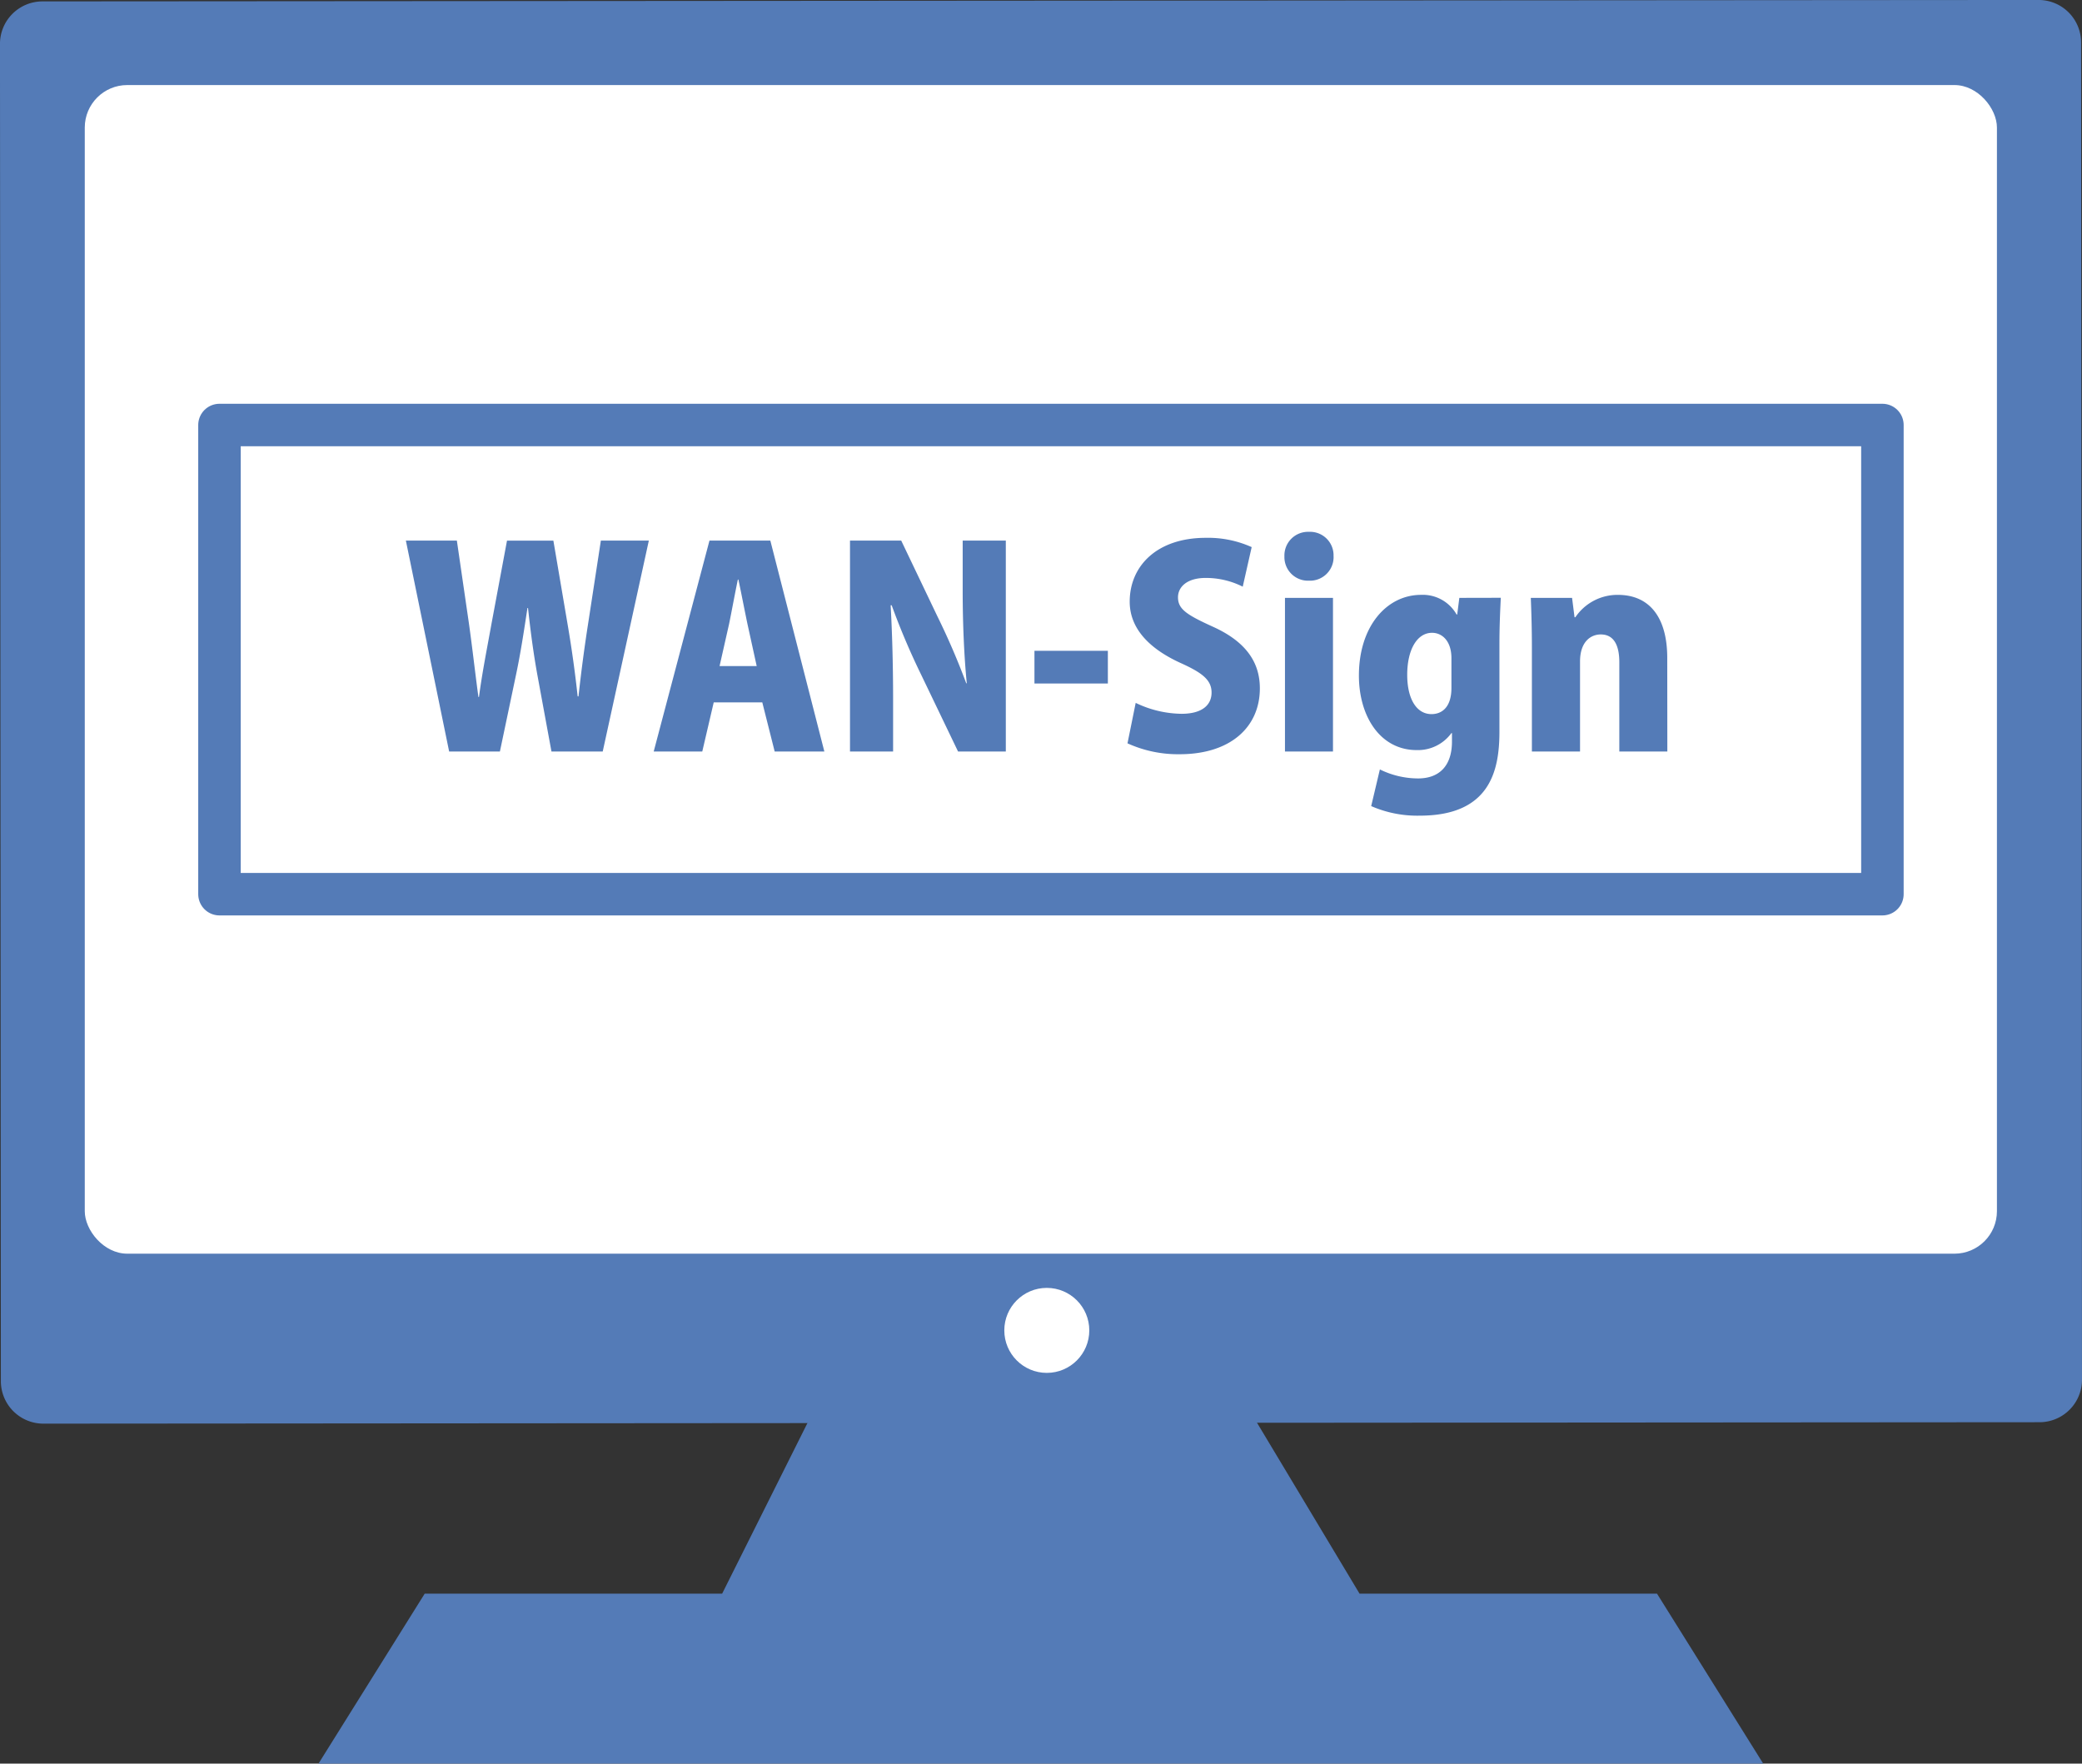
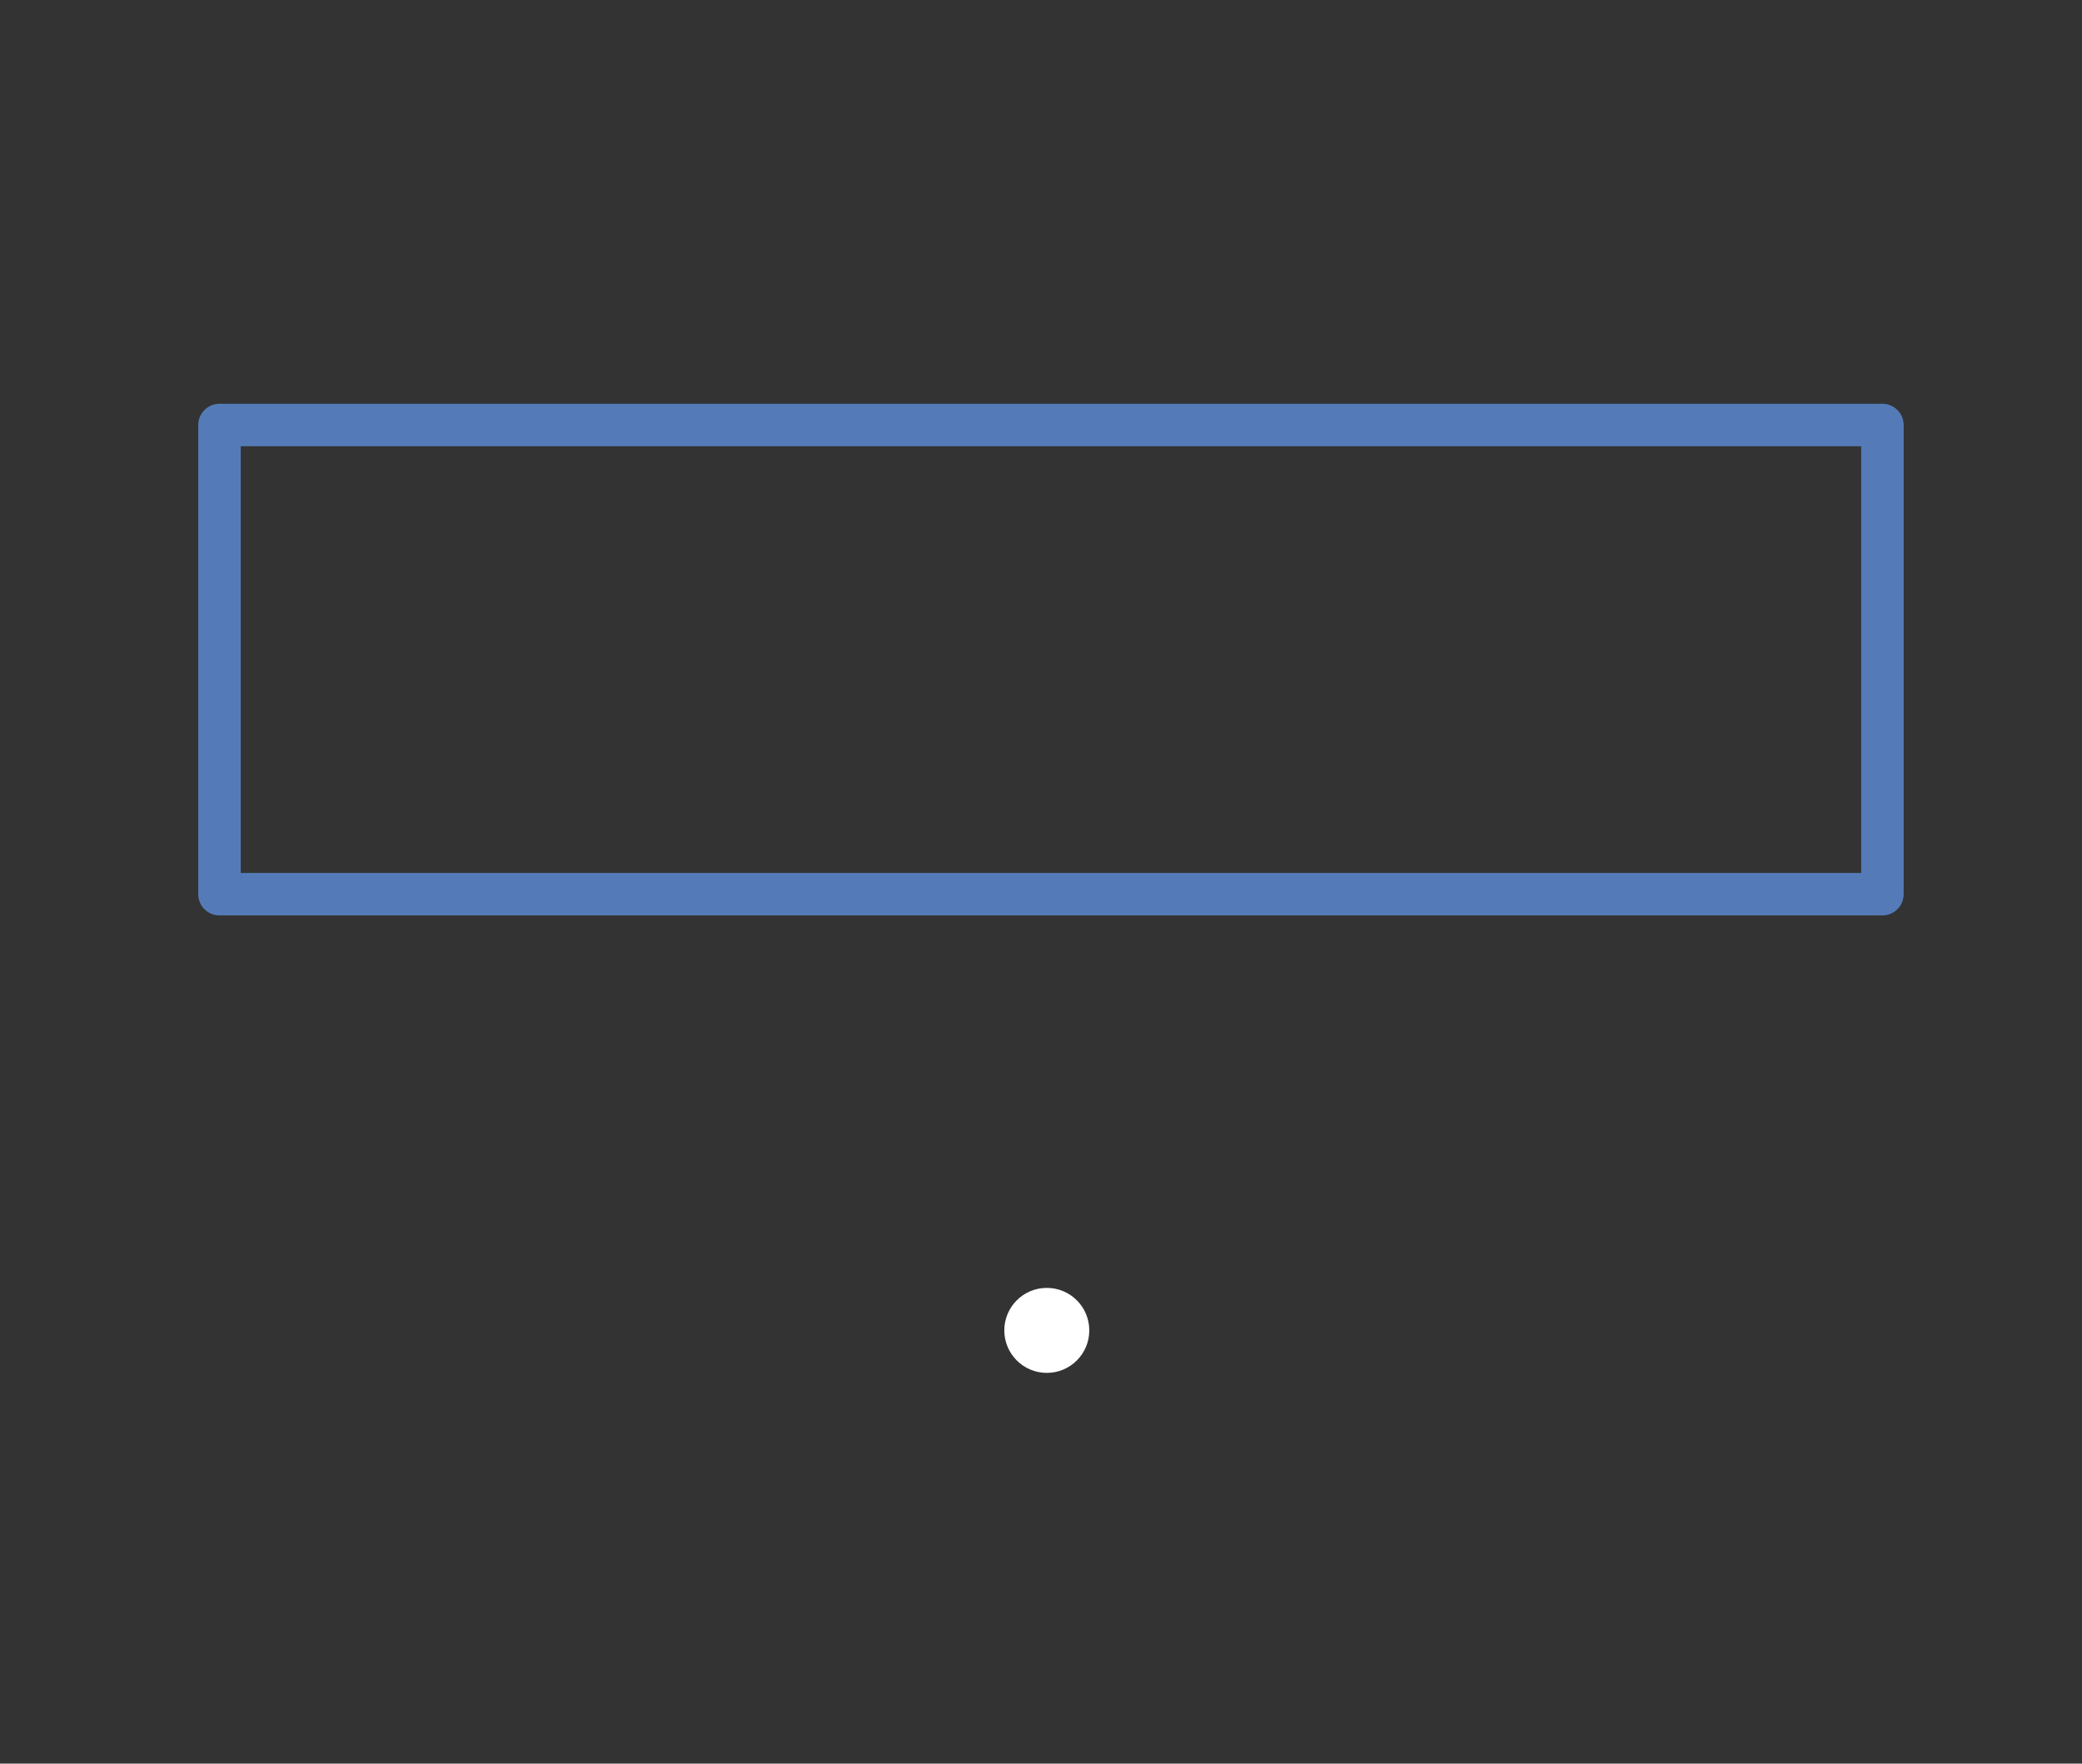
<svg xmlns="http://www.w3.org/2000/svg" width="97.994" height="83.001" viewBox="0 0 97.994 83.001">
  <rect x="0" y="0" width="97.994" height="83.001" fill="#333333" stroke="none" />
  <g transform="translate(-1154.01 -529.997)">
-     <path d="m1156.009 530.063 93.952-.067a2 2 0 0 1 2 2l.042 62.936a2 2 0 0 1-2 2l-93.952.067a2 2 0 0 1-2-2l-.042-62.935a2 2 0 0 1 2-2.001Z" fill="#547bb7" />
-     <rect width="90" height="55" rx="2" transform="translate(1158 534)" fill="#fff" />
-     <path d="m1193 595-5 10h-14l-5 8h68l-5-8h-14l-6-10Z" fill="#547bb7" />
    <circle cx="2" cy="2" r="2" transform="translate(1201.28 590.61)" fill="#fff" />
    <g fill="#fff" stroke="#547bb7" stroke-linecap="round" stroke-linejoin="round" stroke-width="2">
-       <path d="M1163.34 549h80.27v24.08h-80.27z" stroke="none" />
+       <path d="M1163.34 549h80.27h-80.27z" stroke="none" />
      <path fill="none" d="M1164.34 550h78.27v22.08h-78.27z" />
    </g>
-     <path d="m1182.291 555.438-.591 3.853a74.784 74.784 0 0 0-.462 3.481h-.039a55.452 55.452 0 0 0-.475-3.4l-.668-3.93h-2.183l-.719 3.853c-.218 1.207-.45 2.363-.6 3.506h-.026c-.15-1.095-.286-2.328-.45-3.484l-.565-3.879h-2.4l2.037 9.928h2.389l.758-3.609c.205-.963.36-1.965.539-3.147h.026c.128 1.194.27 2.209.437 3.134l.667 3.622h2.412l2.171-9.928Zm7.976 0h-2.864l-2.625 9.928h2.286l.539-2.312h2.286l.583 2.312h2.338Zm-2.389 5.908.45-1.991c.116-.565.283-1.477.411-2.081h.026c.128.6.3 1.49.424 2.081l.437 1.991Zm13.473-5.908h-2.03v2.363c0 1.644.077 3.2.193 4.354h-.026a33.874 33.874 0 0 0-1.361-3.159l-1.7-3.558h-2.41v9.928h2.029v-2.44c0-1.772-.051-3.288-.116-4.444h.048a33.846 33.846 0 0 0 1.391 3.275l1.734 3.609h2.248Zm1.348 6.728h3.455v-1.539h-3.455Zm10.224-6.42a5 5 0 0 0-2.158-.437c-2.3 0-3.583 1.323-3.583 3.005 0 1.182.809 2.158 2.376 2.877 1.027.462 1.477.8 1.477 1.4s-.462 1-1.413 1a5.086 5.086 0 0 1-2.158-.514l-.386 1.904a5.738 5.738 0 0 0 2.454.513c2.4 0 3.776-1.284 3.776-3.1 0-1.228-.655-2.204-2.23-2.91-1.212-.553-1.623-.818-1.623-1.375 0-.488.424-.912 1.3-.912a3.856 3.856 0 0 1 1.747.411Zm3.853.437a1.106 1.106 0 0 0-1.156-1.156 1.113 1.113 0 0 0-1.156 1.156 1.11 1.11 0 0 0 1.156 1.143 1.11 1.11 0 0 0 1.158-1.143Zm-.026 1.952h-2.26v7.231h2.26Zm5.947 0-.1.783h-.029a1.825 1.825 0 0 0-1.67-.925c-1.618 0-2.928 1.477-2.928 3.8 0 1.9.989 3.506 2.723 3.506a1.951 1.951 0 0 0 1.631-.8h.026v.4c0 1.143-.6 1.734-1.593 1.734a4.074 4.074 0 0 1-1.8-.424l-.409 1.726a5.416 5.416 0 0 0 2.286.45c3.326 0 3.75-2.145 3.75-3.956v-4.063c0-.989.039-1.67.064-2.235Zm-.372 4.238c0 .912-.45 1.233-.938 1.233-.706 0-1.143-.719-1.143-1.849 0-1.182.462-1.978 1.169-1.978.475 0 .912.385.912 1.194Zm10.158-1.412c0-1.875-.809-2.967-2.325-2.967a2.39 2.39 0 0 0-2 1.053h-.039l-.116-.912h-1.942c.026.681.051 1.451.051 2.312v4.919h2.266v-4.238c0-.925.5-1.272.976-1.272.642 0 .873.552.873 1.31v4.2h2.26Z" fill="#547bb7" />
  </g>
</svg>